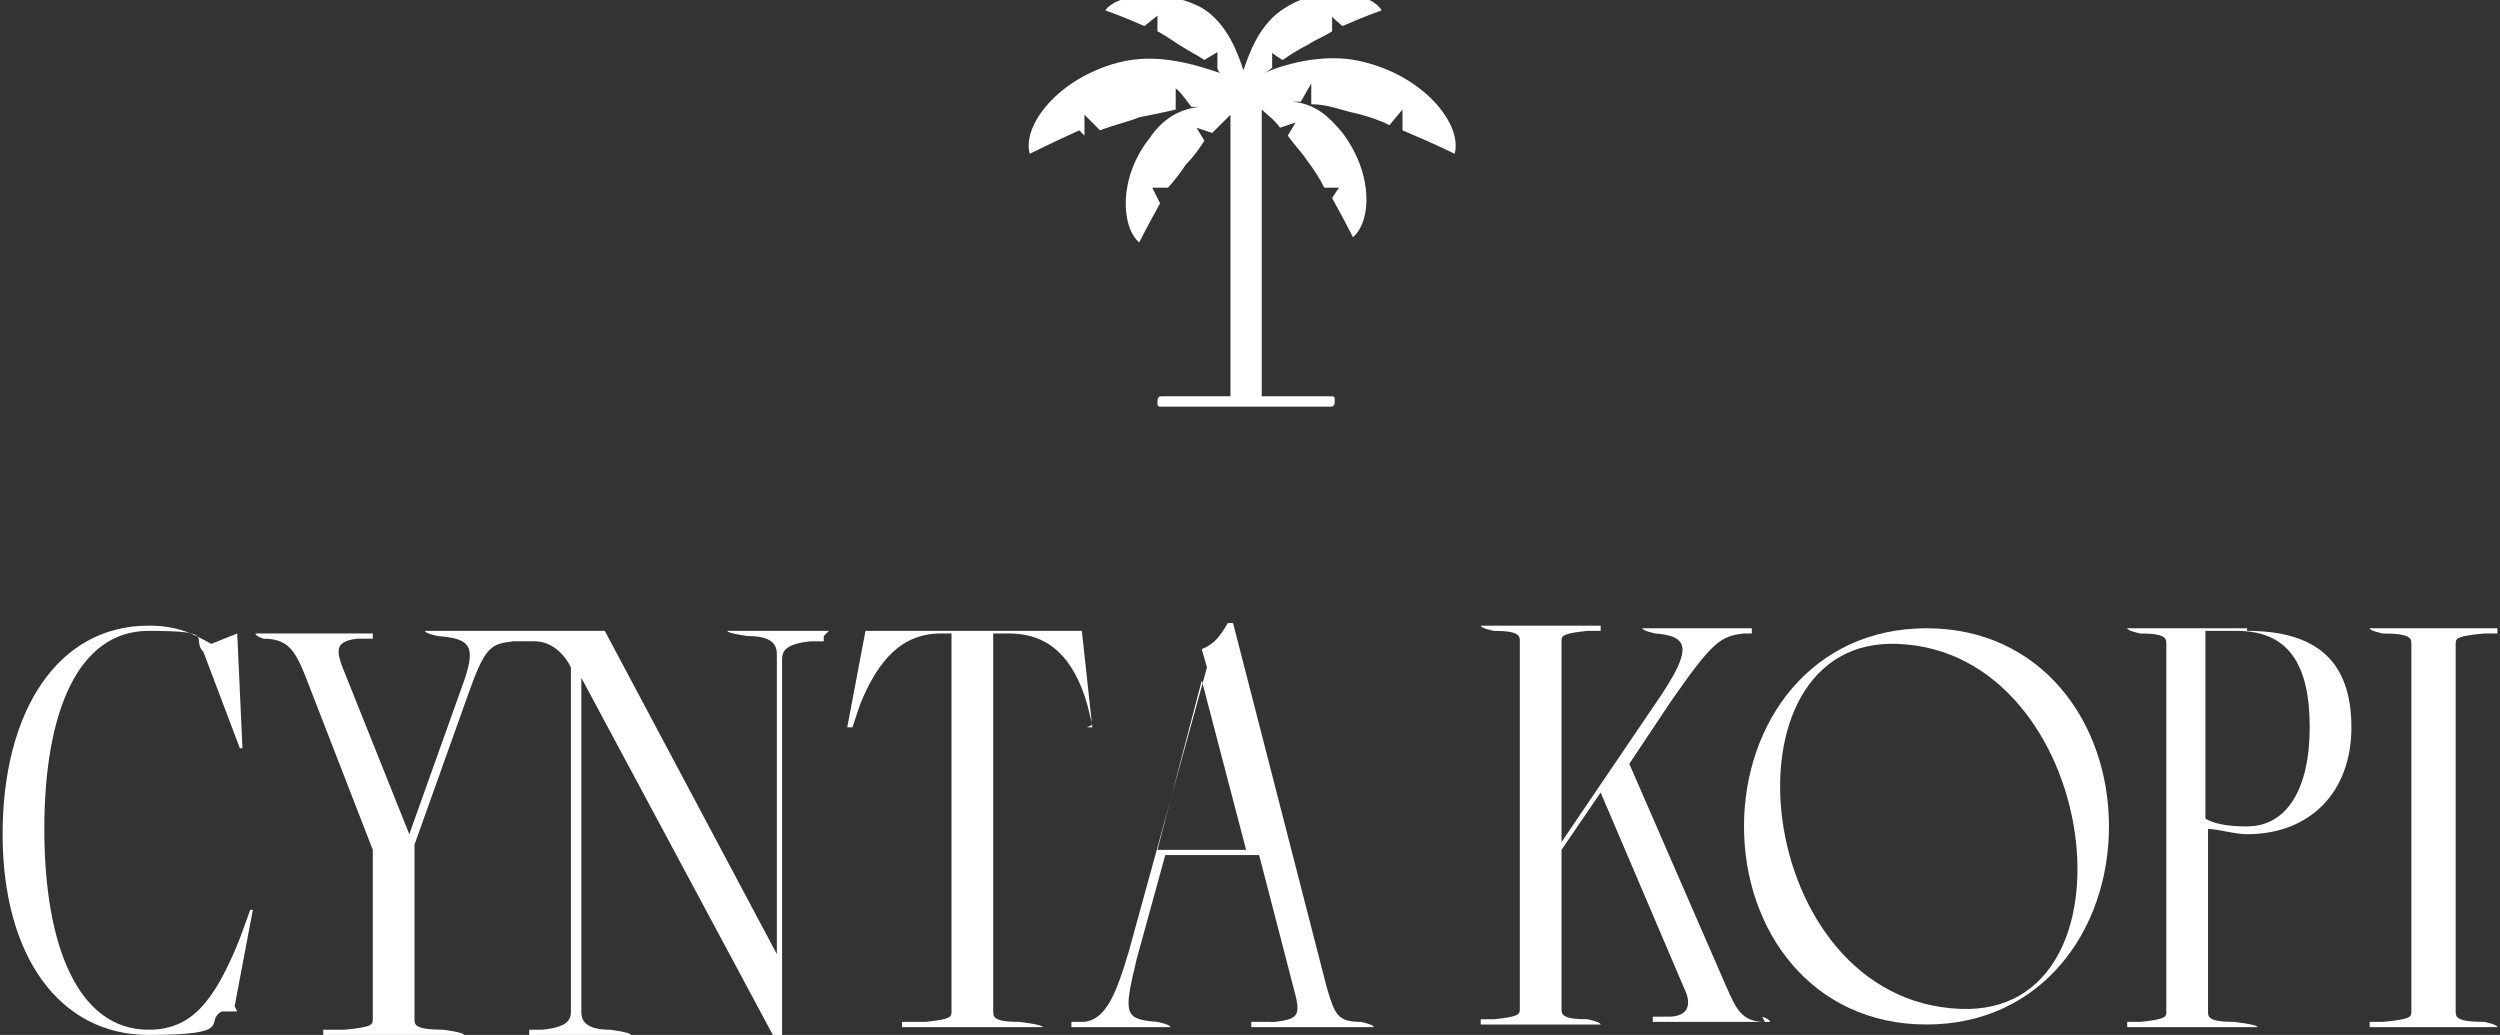
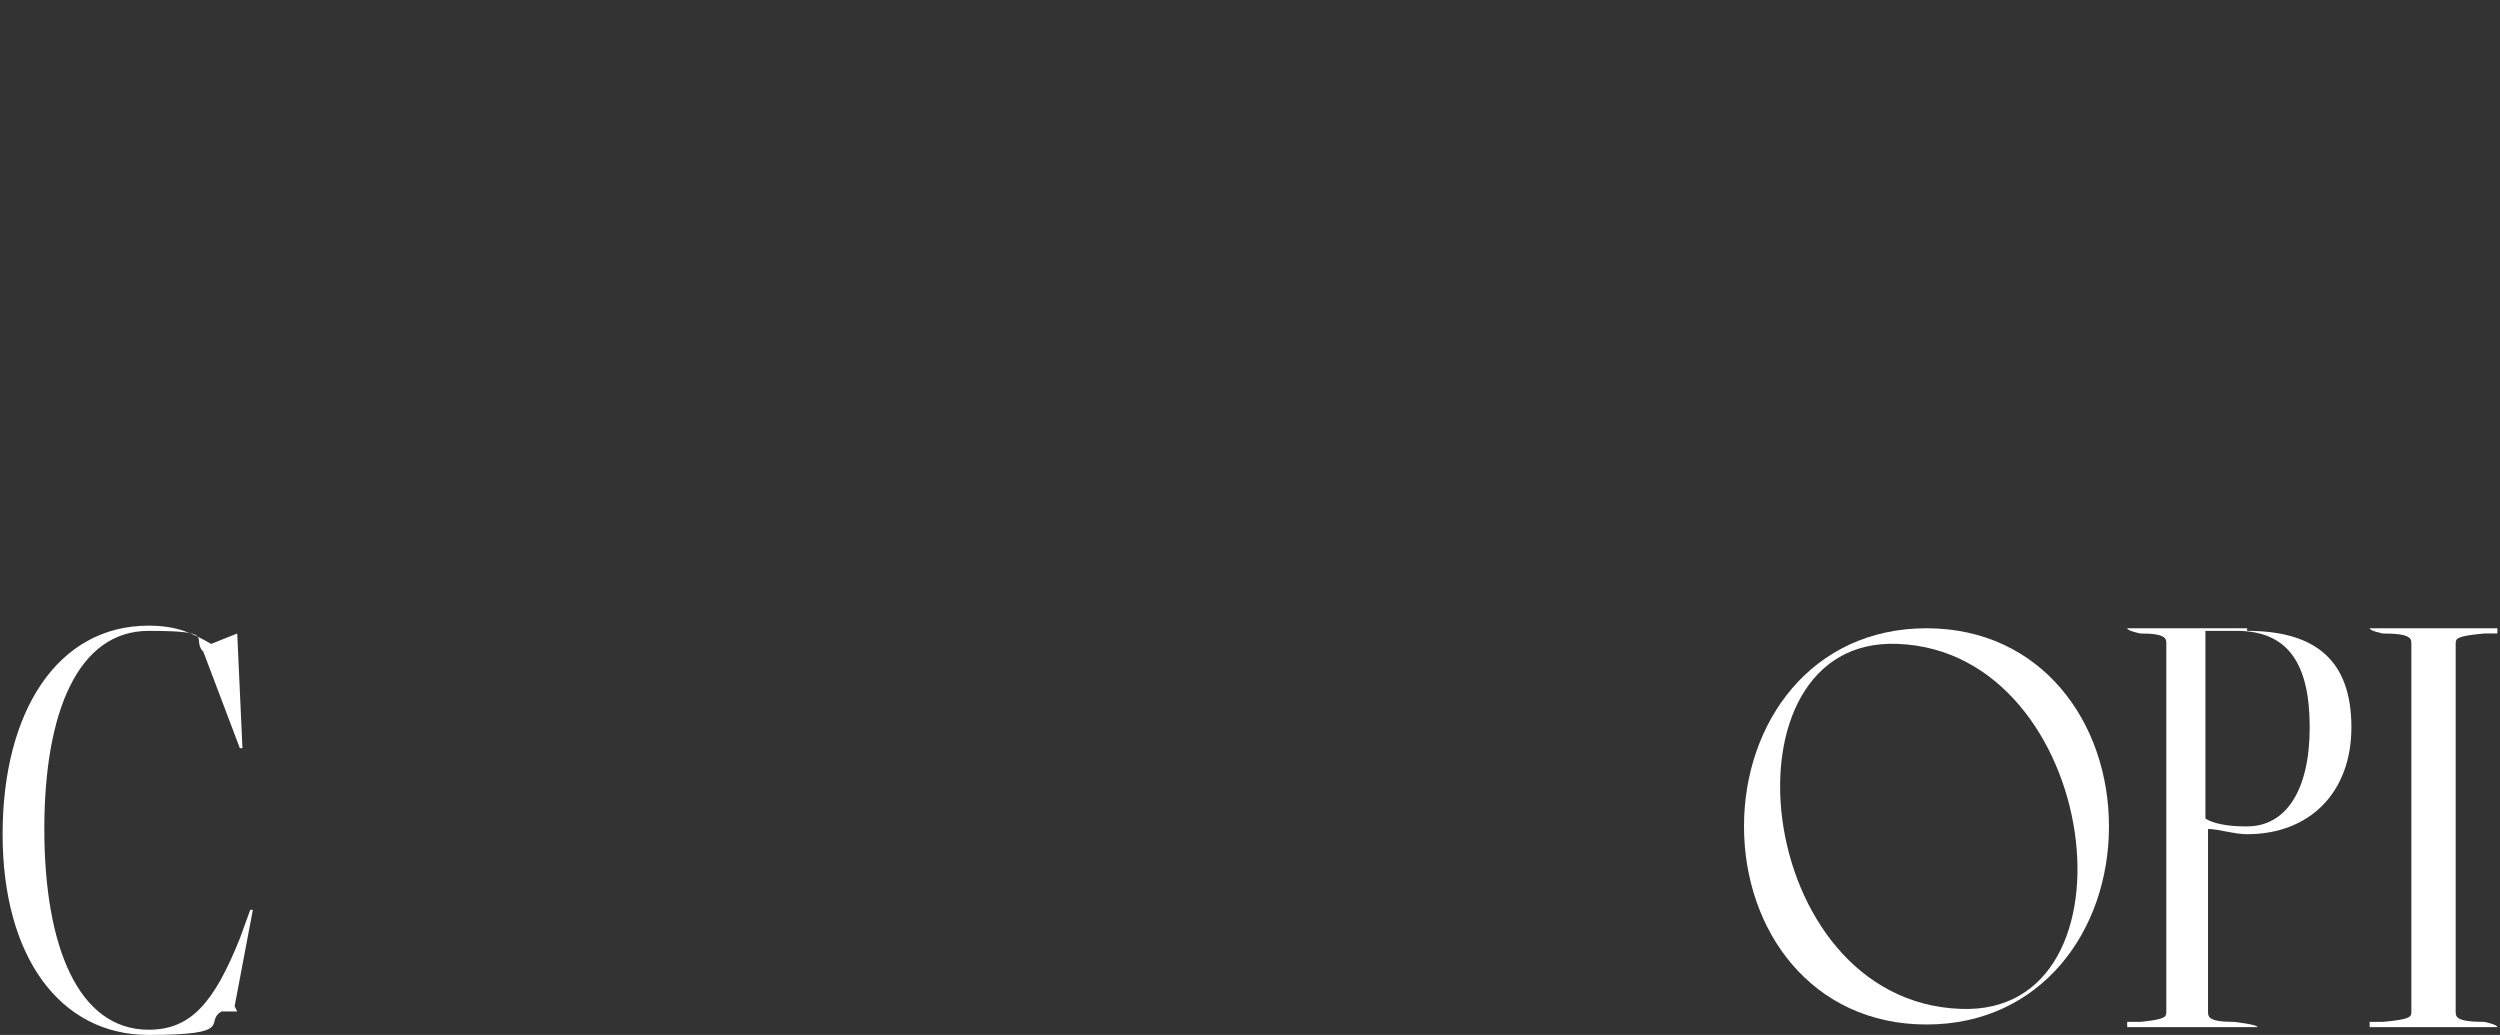
<svg xmlns="http://www.w3.org/2000/svg" id="Layer_1" version="1.1" viewBox="0 0 95.9 39.7">
  <rect x="0" y="0" width="95.9" height="39.7" fill="#333333" stroke="none" />
  <defs>
    <style>
      .st0 {
        fill: #fff;
      }
    </style>
  </defs>
-   <path class="st0" d="M41.6,5.2v-.8s.6.6.6.6c.5-.2,1-.3,1.5-.5.5-.1,1-.2,1.4-.3v-.8c.1,0,.6.7.6.7.1,0,.2,0,.3,0-.9.1-1.5.6-1.9,1.2-1.2,1.5-1.1,3.4-.4,4,0,0,.3-.6.8-1.5l-.3-.6h.6c.2-.2.5-.6.7-.9.3-.3.5-.6.7-.9l-.3-.5.6.2c.3-.3.5-.5.7-.7,0,0,0,0,0,0v10.8h-2.6c-.1,0-.2,0-.2.2s0,.2.2.2h6.4c.1,0,.2,0,.2-.2s0-.2-.2-.2h-2.6V4.2s0,0,0,0c.2.2.5.4.7.7l.6-.2-.3.5c.2.3.5.6.7.9.3.4.5.7.7,1.1h.6c0-.1-.3.4-.3.4.5.9.8,1.5.8,1.5.7-.6.8-2.4-.4-4-.5-.6-1-1.1-1.9-1.2,0,0,.2,0,.3,0l.4-.7v.8c.6,0,1.1.2,1.5.3.5.1,1.1.3,1.5.5l.5-.6v.8c1.2.5,2,.9,2,.9.3-1.1-1.1-2.9-3.4-3.5-1.4-.4-3,0-3.9.4,0,0,.2-.1.3-.2v-.6c-.1,0,.4.3.4.3.3-.2.6-.4,1-.6.3-.2.6-.3.9-.5v-.6c-.1,0,.4.4.4.4.9-.4,1.5-.6,1.5-.6-.4-.7-2.3-1-3.7-.1-1,.6-1.4,1.8-1.6,2.4,0,0,0,0,0,0,0,0,0,0,0,0-.2-.6-.6-1.8-1.6-2.4-1.5-.8-3.3-.5-3.7.1,0,0,.6.2,1.5.6l.5-.4v.6c.2.1.5.3.8.5.3.2.7.4,1,.6l.5-.3v.6c0,0,0,.1.1.2-.9-.3-2.4-.8-3.9-.4-2.3.6-3.7,2.4-3.4,3.5,0,0,.8-.4,1.9-.9Z" />
  <g>
    <g>
      <path class="st0" d="M9,38.6l.7-3.7h-.1l-.4,1.1c-1,2.5-1.9,3.5-3.5,3.5-2.7,0-4-3.2-4-7.7s1.3-7.6,4-7.6,1.6.3,2.1.8l1.4,3.7h.1l-.2-4.4-1,.4c-.7-.4-1.3-.7-2.4-.7-3.5,0-5.6,3.3-5.6,8s2.2,7.7,5.6,7.7,2.1-.5,2.8-.9h.6Z" />
-       <path class="st0" d="M31.8,24.2h-3.9,0c0,.1.8.2.8.2,1,0,1.1.4,1.1.7v11.5s-6.6-12.4-6.6-12.4h-6.9,0c0,.1.5.2.5.2,1.3.1,1.5.4.9,2l-2,5.6h0l-2.6-6.5c-.2-.6-.2-.9.6-1h.6s0-.2,0-.2h-4.5,0c0,.1.3.2.3.2.9,0,1.2.4,1.6,1.4l2.6,6.7v6.5c0,.2,0,.3-1.1.4h-.8c0,0,0,.2,0,.2h5.4,0c0-.1-.8-.2-.8-.2-1.1,0-1.1-.2-1.1-.4v-6.7l2-5.6c.7-2,.9-2.1,1.8-2.2h.5s.3,0,.3,0c.6,0,1.1.4,1.4,1v13.2c0,.3-.1.6-1.1.7h-.5s0,.2,0,.2h3.9,0c0-.1-.8-.2-.8-.2-1,0-1.1-.4-1.1-.7v-12.8s7.4,13.8,7.4,13.8h.3v-14.5c0-.3.1-.6,1.1-.7h.5s0-.2,0-.2Z" />
-       <path class="st0" d="M41.7,27.9h.2l-.4-3.7h-8.3l-.7,3.7h.2l.3-.9c.7-1.7,1.6-2.7,3.1-2.7h.4v14.5c0,.2,0,.3-1,.4h-.9c0,0,0,.2,0,.2h5.4,0c0-.1-.9-.2-.9-.2-1,0-1-.2-1-.4v-14.5h.6c1.6,0,2.5,1,3,2.7l.2.8Z" />
-       <path class="st0" d="M48.6,39.2h-.6s0,.2,0,.2h4.7,0c0-.1-.5-.2-.5-.2-.9,0-1-.3-1.3-1.3l-3.6-14h-.2c-.3.5-.5.8-1,1l.2.7-3,10.9c-.5,1.7-.9,2.6-1.7,2.7h-.5s0,.2,0,.2h3.8,0c0-.1-.5-.2-.5-.2-1.3-.1-1.3-.3-.8-2.4l1.1-4h3.6l1.4,5.4c.2.8,0,.9-.8,1ZM44.4,32.6l1.7-6.5h0l1.7,6.5h-3.4Z" />
    </g>
    <g>
-       <path class="st0" d="M67.7,39.2c-.9,0-1.1-.5-1.5-1.4l-3.7-8.5,1.6-2.4c1.6-2.3,1.9-2.5,2.8-2.6h.3s0-.2,0-.2h-4.2,0c0,.1.5.2.5.2,1.3.1,1.4.6.2,2.4l-3.8,5.6h0v-7.7c0-.2,0-.3,1-.4h.5s0-.2,0-.2h-4.6,0c0,.1.5.2.5.2,1,0,1,.2,1,.4v14.1c0,.2,0,.3-1,.4h-.5s0,.2,0,.2h4.6,0c0-.1-.5-.2-.5-.2-1,0-1-.2-1-.4v-6.1l1.5-2.2,3.2,7.5c.3.6.2,1.1-.6,1.1h-.6s0,.2,0,.2h4.5,0c0-.1-.3-.2-.3-.2Z" />
      <path class="st0" d="M86.2,24.1h-4.6,0c0,.1.5.2.5.2,1,0,1,.2,1,.4v14.1c0,.2,0,.3-1,.4h-.5s0,.2,0,.2h5,0c0-.1-.9-.2-.9-.2-1,0-1-.2-1-.4v-7c.4,0,1,.2,1.5.2,2.4,0,4-1.6,4-4.1s-1.3-3.7-4-3.7ZM86.1,31.7c-.6,0-1.2-.1-1.5-.3v-7.2h1.2c2,0,2.8,1.3,2.8,3.7s-.9,3.8-2.4,3.8Z" />
      <path class="st0" d="M95.3,24.3h.5s0-.2,0-.2h-4.9,0c0,.1.5.2.5.2,1.1,0,1.1.2,1.1.4v14.1c0,.2,0,.3-1.1.4h-.5s0,.2,0,.2h4.9,0c0-.1-.5-.2-.5-.2-1.1,0-1.1-.2-1.1-.4v-14.1c0-.2,0-.3,1.1-.4Z" />
      <path class="st0" d="M73.9,24.1c-4.4,0-7,3.6-7,7.6s2.6,7.6,7,7.6,7-3.6,7-7.6-2.6-7.6-7-7.6ZM75.2,38.7c-8-.3-9.4-14.3-2.4-14,7.8.3,9.5,14.3,2.4,14Z" />
    </g>
  </g>
</svg>